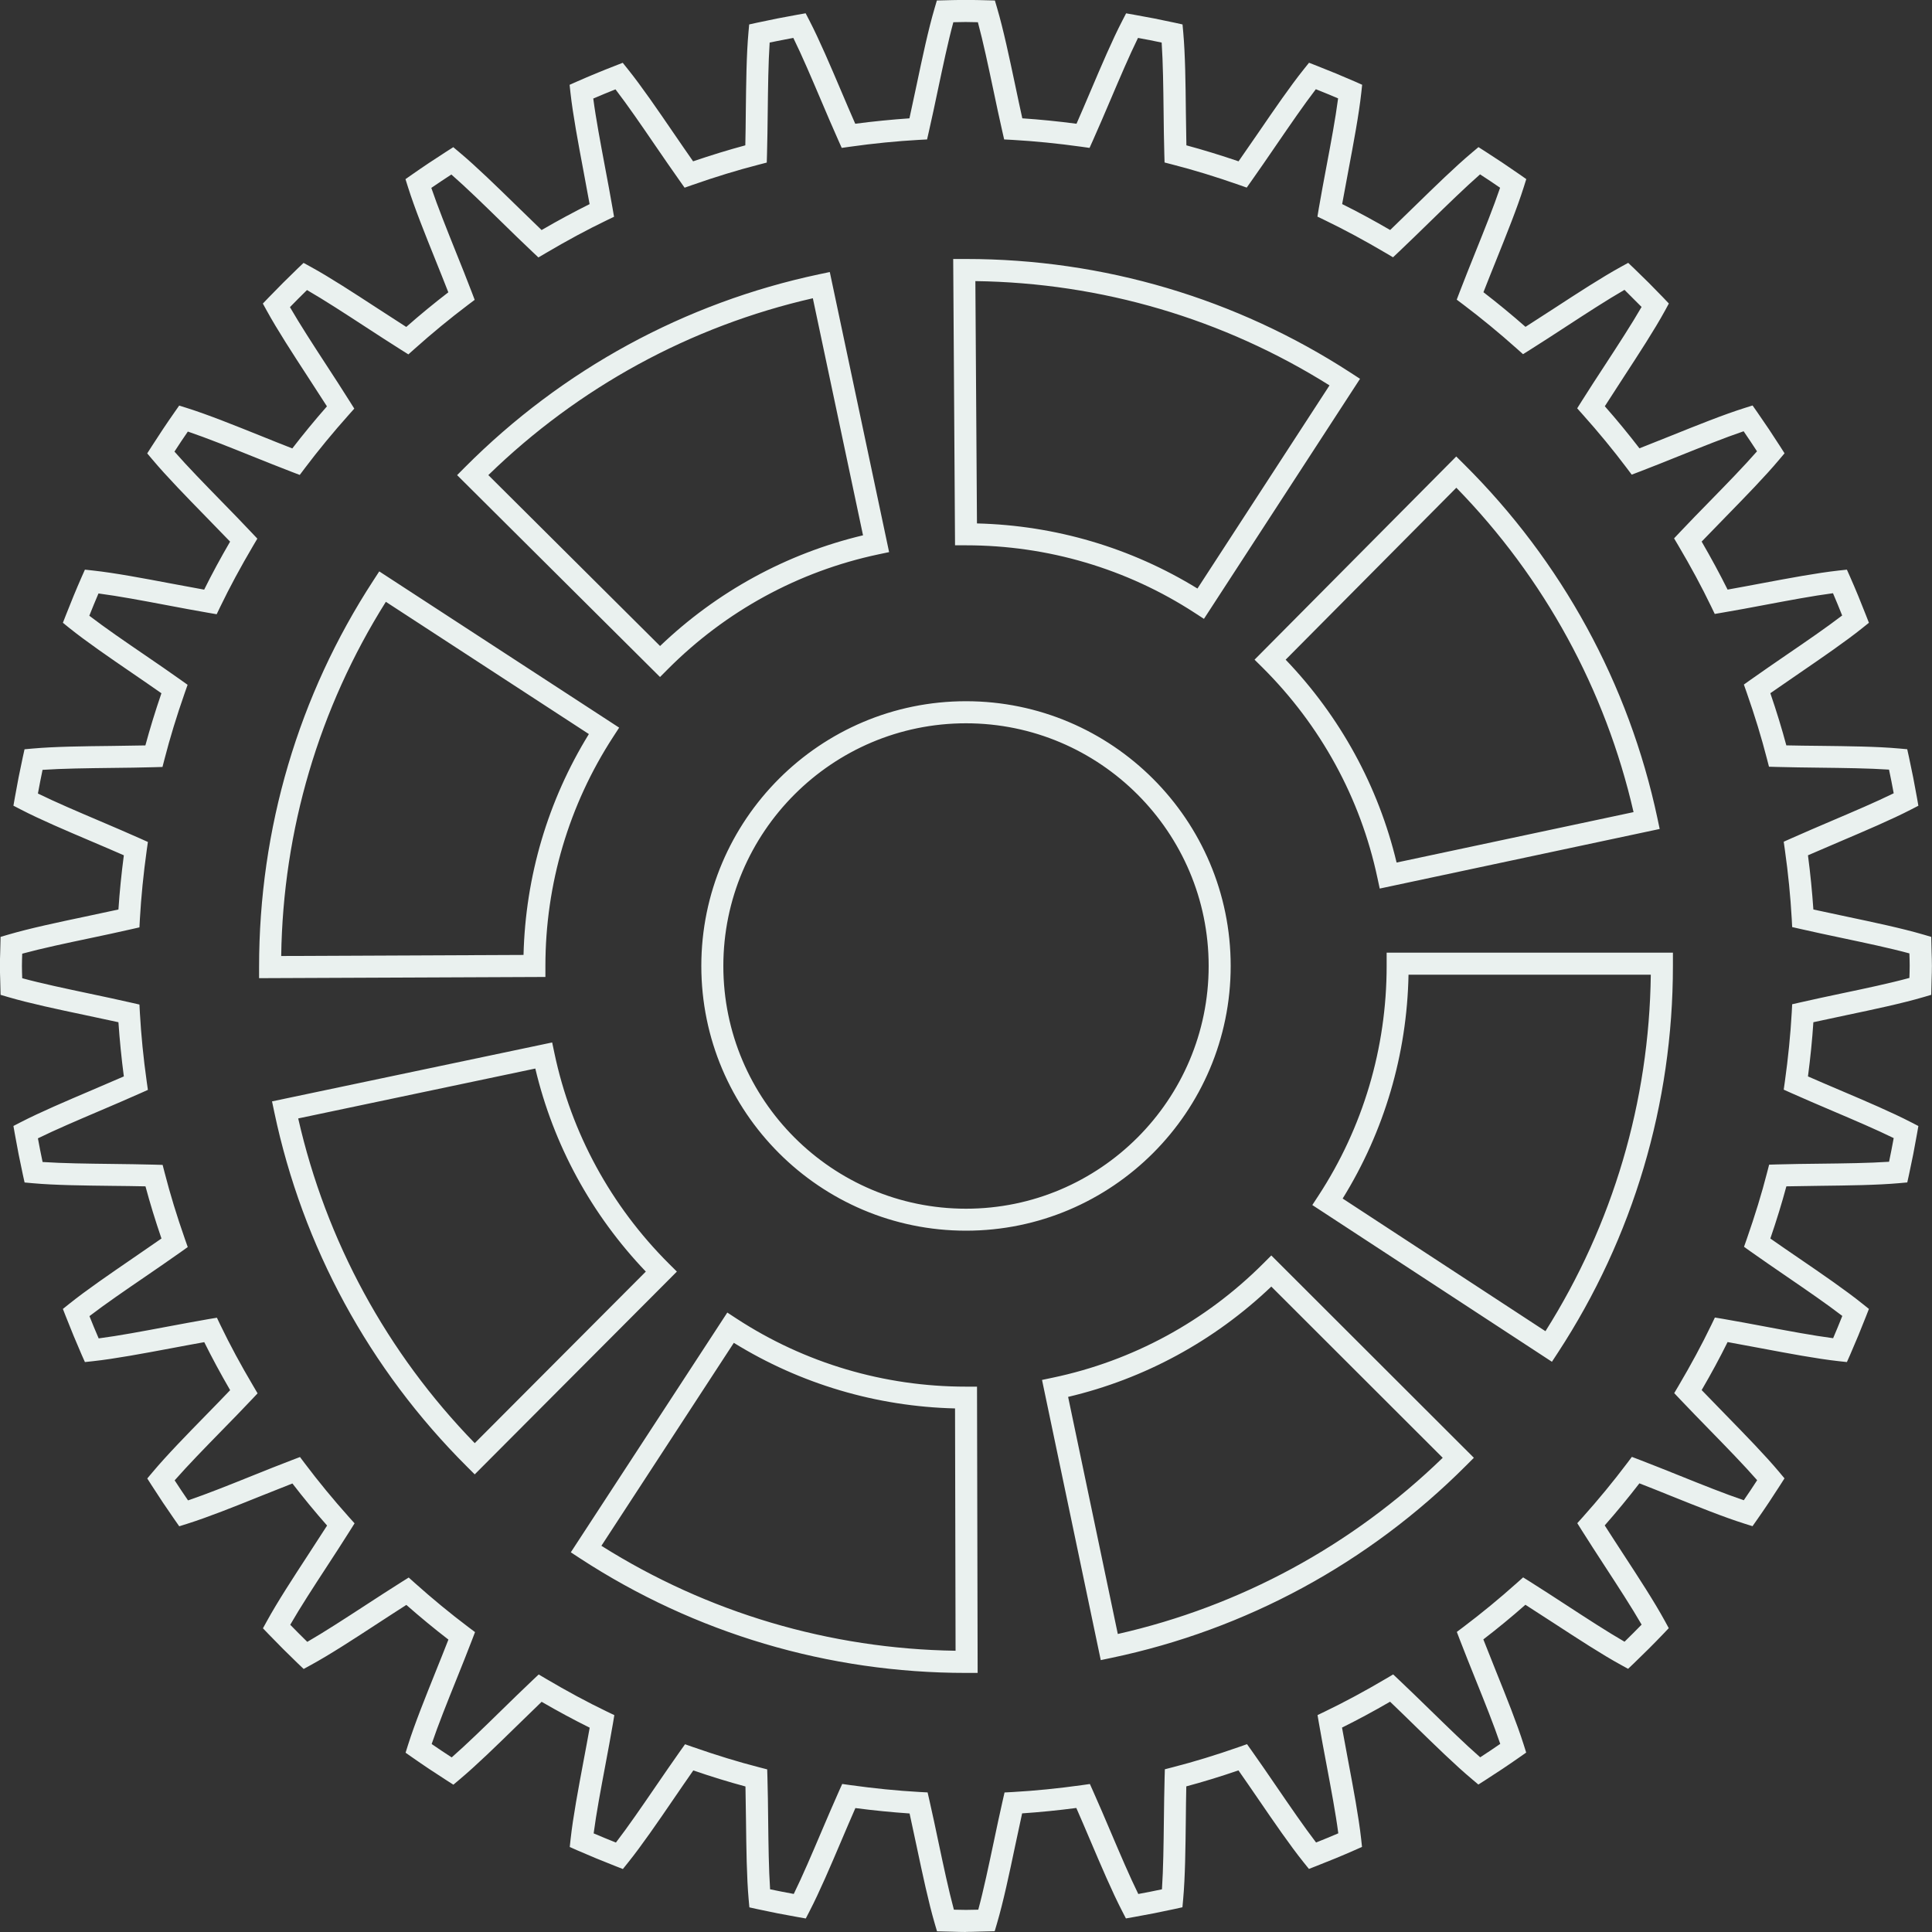
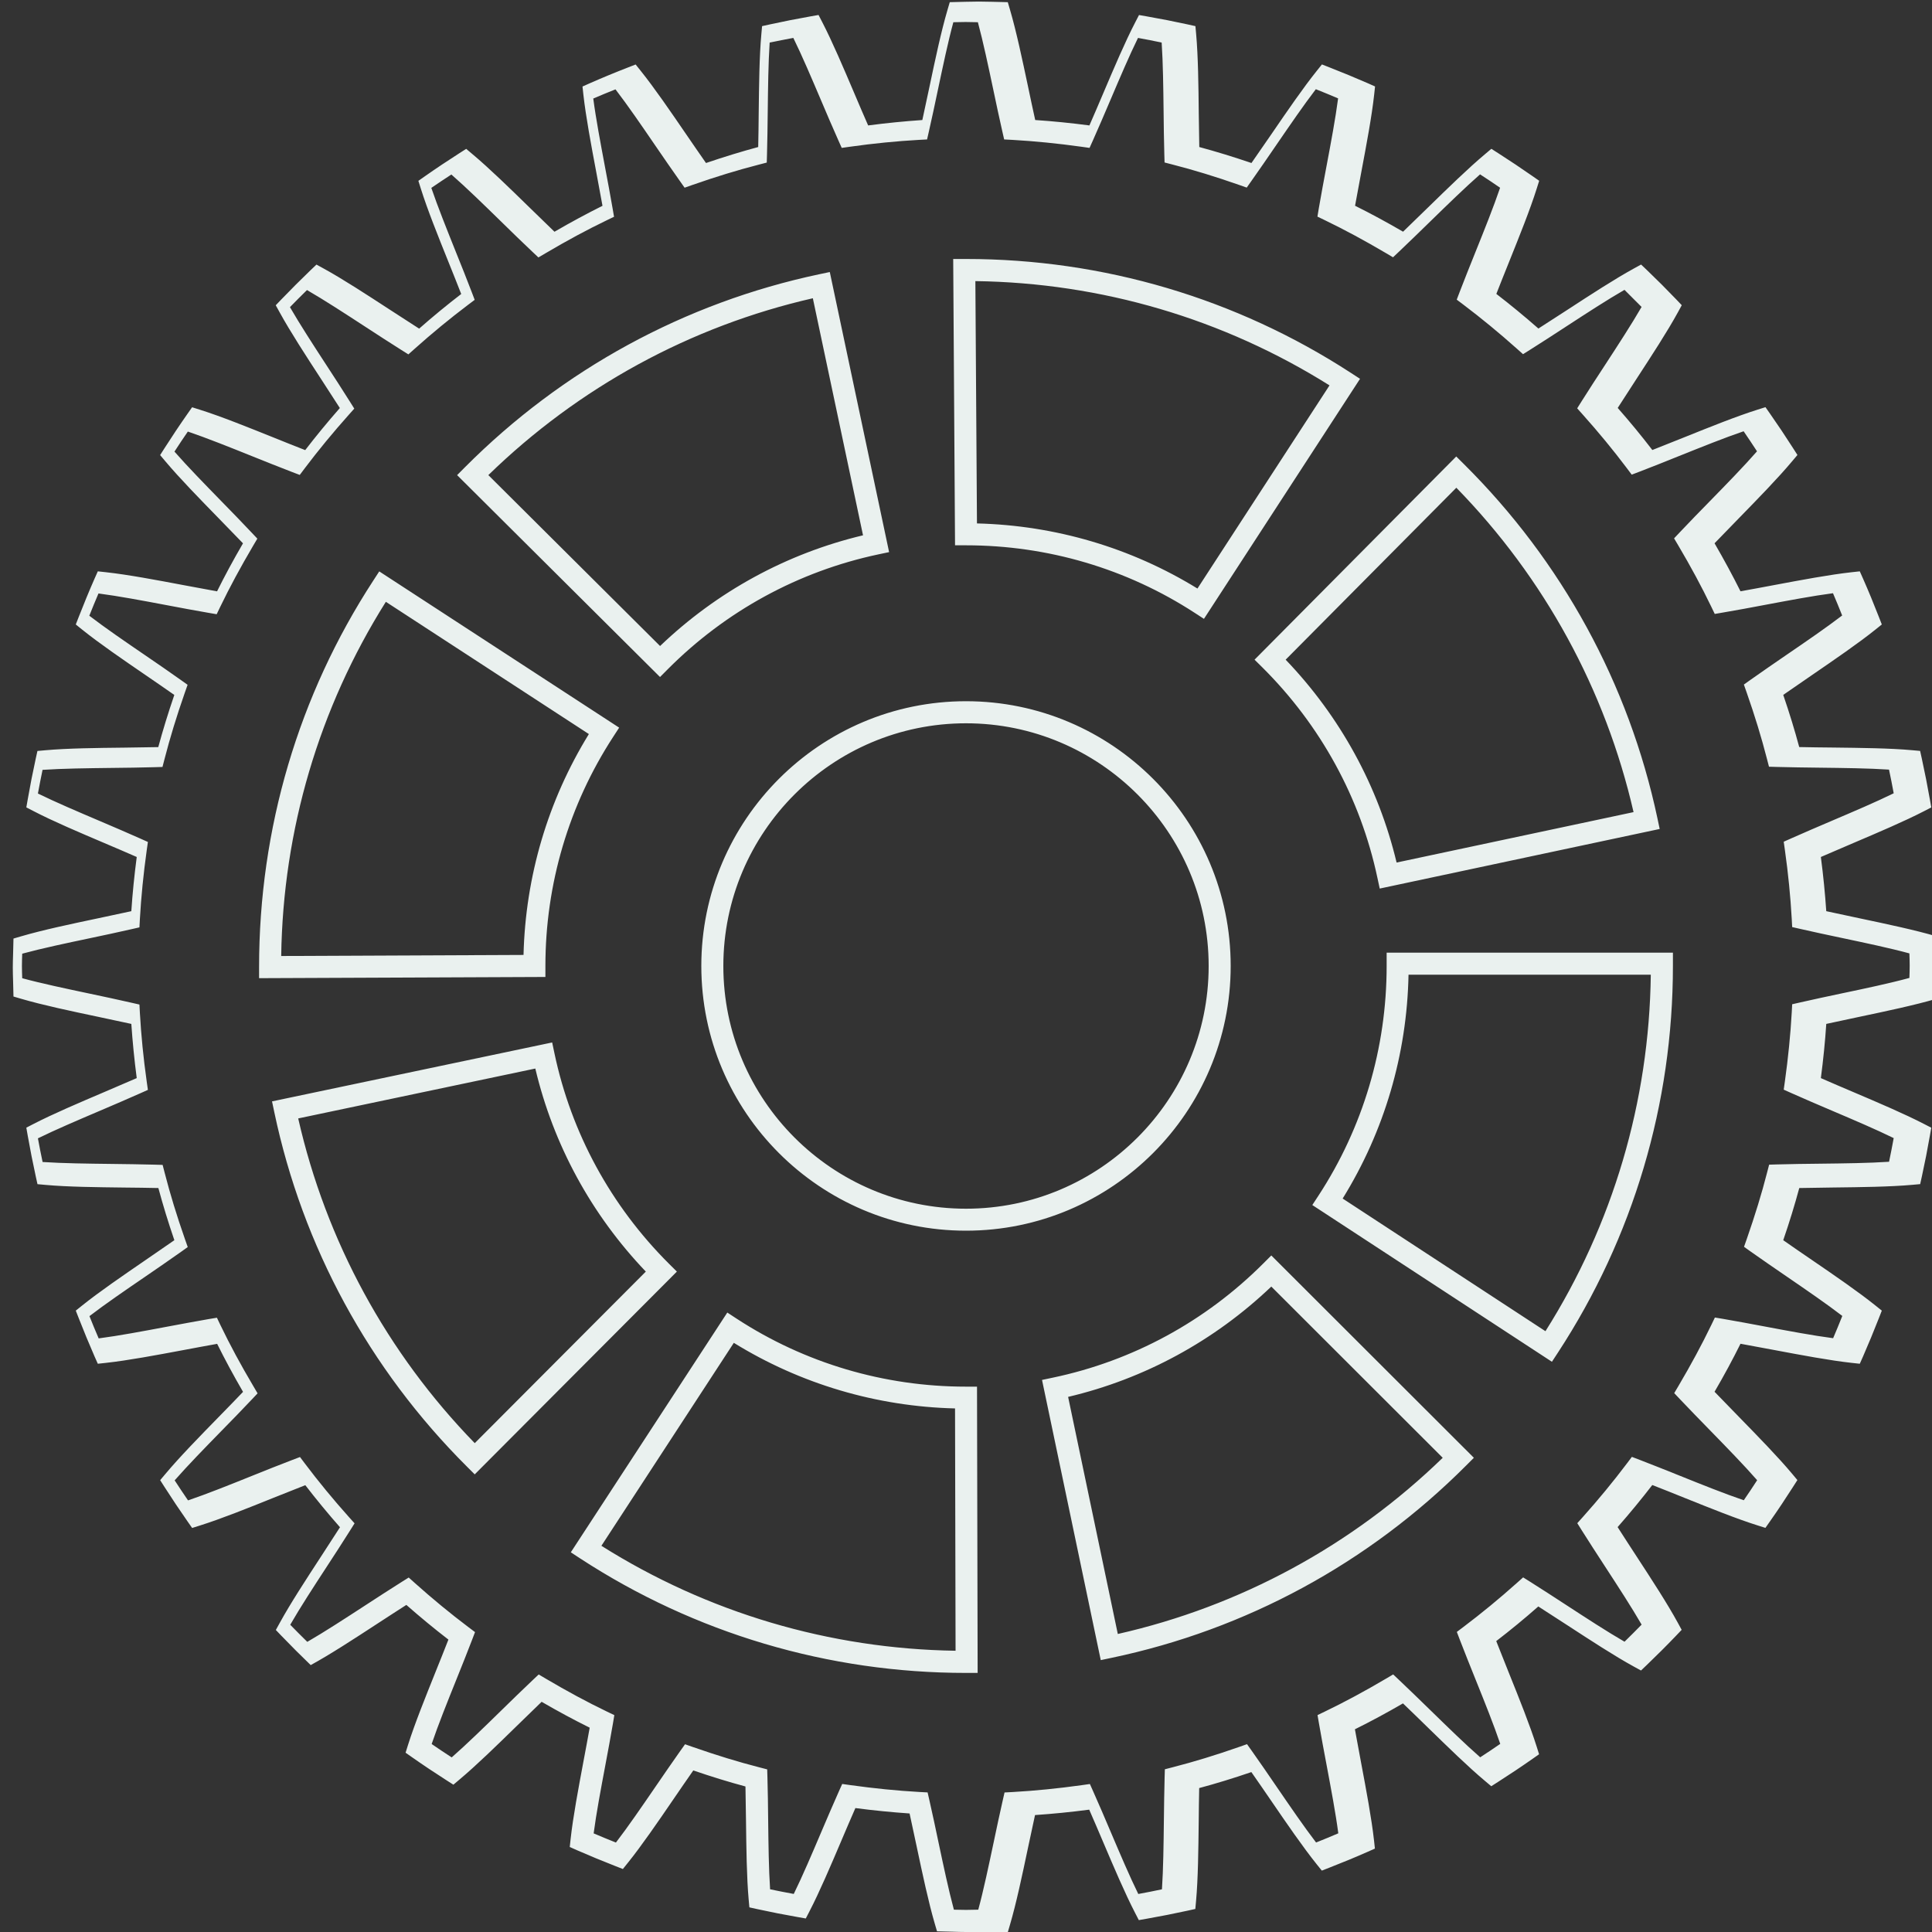
<svg xmlns="http://www.w3.org/2000/svg" id="_レイヤー_2" viewBox="0 0 400 400">
  <rect x="0" y="0" width="400" height="400" fill="#333333" stroke="none" />
  <defs>
    <style>.cls-1{fill:#eaf1ef;stroke-width:0px;}</style>
  </defs>
  <g id="_レイヤー_2-2">
-     <path class="cls-1" d="M200,400c-.93,0-1.85-.03-2.77-.06l-3.23-.08-.47-1.6c-1.3-4.44-2.54-10.29-3.74-15.95-.49-2.32-.98-4.63-1.47-6.85-3.65-.25-7.41-.62-11.22-1.12-.96,2.18-1.93,4.46-2.9,6.74-2.22,5.22-4.52,10.61-6.6,14.63l-.77,1.49-1.65-.29c-2.82-.49-5.62-1.04-8.4-1.65l-1.63-.36-.15-1.66c-.41-4.6-.48-10.57-.55-16.35-.03-2.37-.06-4.74-.11-7.02-3.45-.93-7.01-2.02-10.8-3.32-1.35,1.92-2.73,3.95-4.11,5.96-3.22,4.71-6.56,9.58-9.42,13.14l-1.05,1.31-1.56-.61c-2.66-1.04-5.3-2.13-7.91-3.27l-1.53-.68.18-1.66c.5-4.56,1.6-10.41,2.66-16.07.44-2.35.89-4.71,1.29-6.97-3.26-1.62-6.54-3.38-9.95-5.36-1.7,1.63-3.46,3.34-5.21,5.06-4.07,3.98-8.29,8.09-11.78,11.02l-1.28,1.08-1.41-.9c-2.41-1.54-4.78-3.12-7.12-4.76l-1.37-.96.5-1.59c1.38-4.39,3.61-9.91,5.75-15.25.89-2.22,1.79-4.44,2.62-6.58-2.94-2.26-5.85-4.67-8.71-7.18-1.95,1.24-3.96,2.56-5.98,3.87-4.81,3.14-9.79,6.39-13.82,8.59l-1.46.8-1.21-1.15c-2.06-1.98-4.08-4-6.06-6.06l-1.16-1.21.81-1.47c2.2-4.02,5.44-8.98,8.57-13.78,1.32-2.03,2.64-4.06,3.9-6.02-2.52-2.86-4.92-5.78-7.18-8.71-2.15.84-4.37,1.73-6.6,2.62-5.33,2.15-10.86,4.36-15.24,5.74l-1.59.5-.96-1.37c-1.63-2.33-3.22-4.71-4.76-7.12l-.9-1.41,1.08-1.28c2.93-3.5,7.07-7.74,11.07-11.83,1.7-1.74,3.4-3.48,5.01-5.17-1.99-3.43-3.76-6.71-5.36-9.94-2.26.4-4.6.84-6.94,1.28-5.67,1.06-11.53,2.16-16.11,2.66l-1.66.18-.68-1.53c-1.14-2.61-2.23-5.25-3.27-7.91l-.61-1.56,1.31-1.05c3.55-2.85,8.42-6.18,13.11-9.4,2.03-1.39,4.06-2.78,5.99-4.13-1.29-3.77-2.38-7.33-3.31-10.8-2.26-.05-4.61-.08-6.96-.1-5.8-.07-11.8-.13-16.41-.55l-1.66-.15-.36-1.63c-.61-2.78-1.16-5.59-1.66-8.42l-.29-1.65,1.49-.77c4.03-2.08,9.41-4.37,14.62-6.59,2.28-.97,4.57-1.95,6.75-2.9-.5-3.81-.87-7.56-1.12-11.22-2.22-.49-4.54-.98-6.87-1.47-5.65-1.19-11.5-2.43-15.93-3.73l-1.6-.47-.08-3.23c-.03-.92-.06-1.84-.06-2.77s.03-1.85.06-2.77l.08-3.23,1.6-.47c4.43-1.3,10.27-2.54,15.93-3.73,2.32-.49,4.64-.98,6.87-1.47.24-3.65.62-7.41,1.12-11.22-2.18-.96-4.46-1.93-6.74-2.9-5.22-2.22-10.61-4.51-14.63-6.6l-1.49-.77.29-1.65c.49-2.82,1.04-5.62,1.65-8.4l.36-1.63,1.66-.15c4.59-.41,10.55-.48,16.31-.54,2.38-.03,4.76-.06,7.05-.11.93-3.44,2.02-7,3.32-10.8-1.92-1.35-3.94-2.73-5.95-4.11-4.72-3.23-9.59-6.57-13.15-9.43l-1.3-1.05.61-1.56c1.04-2.66,2.12-5.3,3.27-7.91l.68-1.53,1.66.18c4.58.5,10.45,1.61,16.12,2.68,2.33.44,4.67.88,6.91,1.28,1.6-3.23,3.37-6.51,5.37-9.94-1.61-1.68-3.3-3.42-5-5.15-4-4.1-8.14-8.34-11.08-11.84l-1.08-1.28.9-1.41c1.54-2.41,3.12-4.78,4.76-7.12l.96-1.37,1.59.5c4.39,1.38,9.91,3.61,15.25,5.75,2.22.9,4.44,1.79,6.58,2.62,2.24-2.91,4.64-5.83,7.17-8.71-1.26-1.97-2.59-4.02-3.92-6.06-3.12-4.79-6.34-9.74-8.54-13.75l-.81-1.47,1.16-1.21c1.98-2.06,4-4.08,6.06-6.06l1.21-1.15,1.46.8c4.02,2.2,8.99,5.45,13.8,8.58,2.02,1.31,4.04,2.63,6,3.88,2.86-2.52,5.78-4.92,8.71-7.17-.84-2.17-1.75-4.41-2.65-6.66-2.14-5.32-4.35-10.81-5.72-15.18l-.5-1.59,1.37-.96c2.34-1.64,4.71-3.22,7.12-4.76l1.41-.9,1.28,1.08c3.5,2.93,7.73,7.06,11.82,11.05,1.75,1.71,3.49,3.41,5.18,5.03,3.42-1.99,6.7-3.75,9.94-5.37-.4-2.25-.84-4.58-1.28-6.92-1.07-5.68-2.17-11.54-2.68-16.12l-.18-1.66,1.53-.68c2.61-1.15,5.25-2.24,7.91-3.27l1.56-.61,1.04,1.3c2.86,3.56,6.2,8.44,9.43,13.16,1.38,2.01,2.76,4.03,4.1,5.94,3.76-1.28,7.32-2.37,10.81-3.31.05-2.26.08-4.61.1-6.96.07-5.8.13-11.8.55-16.41l.15-1.66,1.63-.36c2.78-.61,5.58-1.16,8.41-1.66l1.65-.29.77,1.49c2.09,4.04,4.4,9.47,6.63,14.71.96,2.26,1.92,4.52,2.87,6.67,3.81-.5,7.57-.87,11.22-1.12.49-2.22.98-4.53,1.47-6.85,1.19-5.66,2.43-11.51,3.74-15.95l.47-1.6,3.23-.08c1.84-.06,3.7-.06,5.55,0l3.23.08.47,1.6c1.3,4.43,2.54,10.29,3.74,15.95.49,2.32.97,4.63,1.47,6.85,3.65.24,7.41.62,11.22,1.12.96-2.18,1.93-4.46,2.9-6.74,2.22-5.22,4.51-10.61,6.6-14.63l.77-1.49,1.65.29c2.82.49,5.62,1.04,8.4,1.65l1.63.36.15,1.66c.41,4.59.48,10.55.54,16.32.03,2.38.06,4.76.11,7.05,3.48.94,7.04,2.03,10.8,3.31,1.36-1.94,2.75-3.97,4.15-6,3.21-4.69,6.54-9.55,9.39-13.1l1.05-1.31,1.56.61c2.66,1.04,5.3,2.13,7.91,3.27l1.53.68-.18,1.66c-.5,4.56-1.6,10.39-2.66,16.03-.44,2.36-.89,4.73-1.3,7.01,3.23,1.6,6.51,3.38,9.94,5.37,1.69-1.62,3.44-3.32,5.18-5.03,4.09-3.99,8.32-8.12,11.82-11.05l1.28-1.08,1.41.9c2.41,1.54,4.78,3.13,7.12,4.76l1.37.96-.5,1.59c-1.38,4.39-3.61,9.91-5.75,15.25-.89,2.22-1.79,4.44-2.62,6.58,2.91,2.24,5.83,4.64,8.71,7.17,1.96-1.25,3.98-2.56,6.01-3.88,4.8-3.13,9.78-6.37,13.79-8.57l1.46-.8,1.21,1.15c2.07,1.98,4.09,4,6.06,6.06l1.15,1.21-.8,1.47c-2.2,4.02-5.45,8.99-8.58,13.8-1.31,2.02-2.63,4.04-3.88,6,2.52,2.86,4.92,5.78,7.17,8.71,2.14-.84,4.36-1.73,6.58-2.62,5.34-2.15,10.86-4.37,15.25-5.75l1.59-.5.96,1.37c1.63,2.33,3.22,4.71,4.76,7.12l.9,1.41-1.08,1.28c-2.93,3.5-7.06,7.73-11.05,11.82-1.71,1.75-3.41,3.49-5.03,5.18,1.99,3.44,3.76,6.71,5.37,9.94,2.27-.4,4.62-.85,6.98-1.29,5.65-1.06,11.5-2.16,16.06-2.66l1.66-.18.68,1.53c1.15,2.6,2.23,5.24,3.27,7.91l.61,1.56-1.31,1.05c-3.55,2.85-8.42,6.18-13.11,9.4-2.03,1.39-4.06,2.78-5.99,4.13,1.29,3.77,2.38,7.33,3.31,10.8,2.26.05,4.61.08,6.96.1,5.8.07,11.8.13,16.41.55l1.66.15.36,1.63c.61,2.78,1.16,5.59,1.66,8.42l.29,1.65-1.49.77c-4.03,2.08-9.41,4.37-14.62,6.59-2.28.97-4.57,1.95-6.75,2.9.5,3.81.87,7.57,1.12,11.22,2.22.49,4.54.98,6.87,1.47,5.65,1.19,11.5,2.43,15.93,3.73l1.6.47.08,3.23c.03.92.06,1.84.06,2.77s-.03,1.85-.06,2.77l-.08,3.23-1.6.47c-4.43,1.3-10.27,2.54-15.93,3.73-2.32.49-4.64.98-6.87,1.47-.24,3.65-.62,7.41-1.12,11.22,2.18.96,4.46,1.93,6.74,2.9,5.22,2.22,10.61,4.52,14.63,6.6l1.49.77-.29,1.65c-.49,2.82-1.04,5.62-1.65,8.4l-.36,1.63-1.66.15c-4.6.41-10.57.48-16.35.55-2.37.03-4.74.06-7.02.11-.93,3.45-2.02,7.01-3.32,10.8,1.92,1.35,3.94,2.73,5.96,4.11,4.71,3.22,9.58,6.56,13.14,9.42l1.31,1.05-.61,1.56c-1.04,2.66-2.13,5.3-3.27,7.91l-.68,1.53-1.66-.18c-4.55-.5-10.39-1.6-16.03-2.66-2.36-.45-4.73-.89-7.01-1.3-1.6,3.23-3.37,6.51-5.37,9.94,1.62,1.69,3.32,3.44,5.03,5.18,3.99,4.09,8.12,8.32,11.05,11.82l1.07,1.28-.9,1.41c-1.54,2.41-3.12,4.79-4.76,7.12l-.96,1.37-1.59-.5c-4.39-1.38-9.91-3.61-15.25-5.75-2.22-.9-4.44-1.79-6.58-2.62-2.28,2.95-4.68,5.87-7.18,8.71,1.24,1.95,2.56,3.96,3.87,5.98,3.14,4.81,6.39,9.79,8.59,13.82l.8,1.47-1.15,1.21c-1.98,2.07-4,4.08-6.06,6.06l-1.21,1.15-1.46-.8c-4.02-2.2-8.99-5.45-13.8-8.58-2.02-1.31-4.04-2.63-6-3.88-2.86,2.52-5.78,4.92-8.71,7.17.83,2.13,1.72,4.34,2.6,6.54,2.16,5.36,4.38,10.9,5.77,15.3l.5,1.59-1.37.96c-2.34,1.64-4.71,3.22-7.12,4.76l-1.41.9-1.28-1.08c-3.49-2.92-7.69-7.03-11.77-11-1.76-1.72-3.52-3.44-5.23-5.07-3.41,1.98-6.69,3.74-9.95,5.36.4,2.25.84,4.58,1.28,6.92,1.07,5.68,2.17,11.54,2.68,16.12l.18,1.66-1.53.68c-2.6,1.15-5.24,2.23-7.9,3.27l-1.56.61-1.05-1.3c-2.86-3.56-6.2-8.43-9.43-13.15-1.38-2.01-2.76-4.03-4.11-5.95-3.77,1.29-7.33,2.38-10.8,3.31-.05,2.26-.08,4.61-.1,6.96-.07,5.8-.13,11.8-.55,16.41l-.15,1.66-1.63.36c-2.78.61-5.59,1.16-8.42,1.66l-1.65.29-.77-1.49c-2.09-4.04-4.4-9.47-6.63-14.71-.96-2.26-1.92-4.51-2.87-6.67-3.81.5-7.57.87-11.22,1.12-.49,2.22-.98,4.53-1.47,6.85-1.19,5.66-2.43,11.51-3.74,15.95l-.47,1.6-3.23.08c-.92.03-1.84.06-2.77.06ZM197.46,395.38c1.69.06,3.39.06,5.08,0,1.1-4.05,2.16-9.11,3.2-14.01.62-2.93,1.23-5.86,1.86-8.59l.38-1.67,1.71-.09c4.59-.26,9.39-.74,14.26-1.42l1.7-.24.7,1.57c1.18,2.64,2.39,5.47,3.59,8.3,1.93,4.53,3.91,9.2,5.73,12.9,1.64-.3,3.27-.62,4.9-.97.28-4.19.34-9.36.4-14.39.04-2.97.07-5.95.15-8.74l.05-1.72,1.66-.43c4.36-1.12,8.85-2.49,13.73-4.2l1.62-.57.99,1.39c1.67,2.35,3.4,4.88,5.13,7.41,2.79,4.07,5.66,8.27,8.18,11.56,1.54-.61,3.08-1.25,4.6-1.9-.54-4.15-1.5-9.2-2.42-14.12-.56-2.95-1.11-5.9-1.59-8.67l-.29-1.69,1.54-.74c4.12-1.99,8.26-4.22,12.65-6.81l1.47-.87,1.25,1.18c2.11,1.99,4.32,4.15,6.53,6.3,3.52,3.43,7.14,6.97,10.24,9.68,1.4-.91,2.78-1.83,4.15-2.78-1.34-3.96-3.26-8.74-5.13-13.38-1.12-2.79-2.24-5.57-3.25-8.2l-.61-1.6,1.37-1.03c3.72-2.81,7.45-5.87,11.08-9.12l1.28-1.14,1.45.91c2.41,1.52,4.96,3.17,7.5,4.83,4.16,2.71,8.44,5.5,12.04,7.58,1.19-1.16,2.37-2.34,3.54-3.54-2.08-3.6-4.88-7.9-7.59-12.06-1.65-2.54-3.31-5.08-4.82-7.49l-.91-1.45,1.15-1.28c3.21-3.59,6.28-7.32,9.12-11.08l1.03-1.37,1.6.61c2.64,1.01,5.44,2.14,8.24,3.26,4.62,1.86,9.39,3.77,13.33,5.11.94-1.37,1.87-2.75,2.77-4.15-2.73-3.12-6.28-6.76-9.73-10.3-2.14-2.19-4.28-4.39-6.26-6.48l-1.18-1.25.87-1.47c2.61-4.43,4.84-8.56,6.81-12.64l.74-1.54,1.69.28c2.8.48,5.78,1.04,8.76,1.6,4.88.92,9.9,1.86,14.03,2.4.65-1.53,1.29-3.06,1.9-4.61-3.28-2.52-7.47-5.39-11.54-8.18-2.53-1.74-5.07-3.47-7.42-5.14l-1.39-.99.57-1.62c1.71-4.91,3.09-9.4,4.2-13.73l.43-1.66,1.71-.05c2.81-.08,5.81-.12,8.8-.15,5-.06,10.15-.12,14.32-.4.34-1.63.66-3.26.96-4.9-3.69-1.81-8.32-3.78-12.83-5.7-2.86-1.22-5.72-2.44-8.38-3.63l-1.56-.7.24-1.7c.68-4.87,1.16-9.68,1.42-14.27l.09-1.71,1.67-.38c2.74-.63,5.67-1.25,8.6-1.87,4.91-1.03,9.96-2.1,14-3.2.03-.85.06-1.69.06-2.54s-.03-1.7-.06-2.54c-4.04-1.1-9.09-2.16-14-3.2-2.93-.62-5.86-1.24-8.6-1.87l-1.67-.38-.09-1.71c-.26-4.6-.73-9.4-1.42-14.26l-.24-1.7,1.57-.7c2.66-1.19,5.53-2.41,8.38-3.63,4.5-1.92,9.14-3.89,12.82-5.7-.3-1.64-.62-3.27-.97-4.9-4.19-.28-9.36-.34-14.39-.4-2.97-.04-5.95-.07-8.74-.15l-1.72-.05-.43-1.66c-1.12-4.36-2.49-8.85-4.2-13.73l-.57-1.62,1.39-.99c2.36-1.67,4.9-3.42,7.44-5.16,4.07-2.78,8.25-5.65,11.52-8.15-.61-1.55-1.25-3.08-1.9-4.61-4.13.54-9.16,1.49-14.05,2.41-2.97.56-5.94,1.12-8.74,1.59l-1.69.29-.74-1.54c-1.97-4.08-4.19-8.21-6.81-12.64l-.87-1.47,1.18-1.25c1.97-2.09,4.11-4.29,6.26-6.48,3.45-3.53,7-7.17,9.73-10.29-.91-1.4-1.83-2.78-2.77-4.15-3.95,1.34-8.71,3.26-13.33,5.11-2.8,1.13-5.6,2.25-8.24,3.26l-1.6.61-1.03-1.37c-2.8-3.72-5.87-7.45-9.12-11.08l-1.14-1.28.91-1.45c1.52-2.41,3.17-4.96,4.84-7.5,2.71-4.16,5.5-8.44,7.58-12.04-1.17-1.19-2.35-2.37-3.54-3.54-3.6,2.07-7.88,4.86-12.04,7.57-2.55,1.66-5.09,3.32-7.51,4.84l-1.45.91-1.28-1.14c-3.66-3.27-7.4-6.34-11.08-9.12l-1.37-1.03.61-1.6c1.01-2.65,2.14-5.44,3.26-8.24,1.86-4.62,3.77-9.39,5.11-13.33-1.37-.94-2.75-1.87-4.15-2.77-3.11,2.73-6.75,6.28-10.29,9.73-2.2,2.14-4.39,4.28-6.48,6.26l-1.25,1.18-1.47-.87c-4.43-2.61-8.56-4.84-12.64-6.81l-1.54-.74.28-1.69c.48-2.81,1.04-5.78,1.6-8.76.92-4.88,1.86-9.9,2.4-14.03-1.53-.65-3.06-1.29-4.61-1.9-2.51,3.27-5.37,7.45-8.15,11.5-1.75,2.55-3.49,5.1-5.17,7.47l-.99,1.4-1.62-.57c-4.86-1.7-9.35-3.08-13.73-4.2l-1.66-.43-.05-1.71c-.08-2.82-.12-5.83-.15-8.83-.06-4.99-.12-10.13-.4-14.29-1.63-.34-3.26-.66-4.9-.96-1.81,3.69-3.78,8.32-5.7,12.83-1.22,2.86-2.44,5.72-3.63,8.38l-.7,1.56-1.7-.24c-4.88-.68-9.68-1.16-14.27-1.42l-1.71-.09-.38-1.67c-.63-2.73-1.24-5.66-1.86-8.59-1.04-4.91-2.11-9.97-3.2-14.01-1.69-.06-3.39-.06-5.08,0-1.1,4.05-2.16,9.11-3.2,14.01-.62,2.93-1.23,5.86-1.86,8.59l-.38,1.67-1.71.09c-4.59.26-9.39.73-14.26,1.42l-1.7.24-.7-1.57c-1.18-2.64-2.39-5.47-3.59-8.3-1.93-4.53-3.91-9.2-5.73-12.9-1.64.3-3.28.62-4.9.96-.28,4.19-.34,9.36-.4,14.39-.04,2.97-.07,5.95-.15,8.74l-.05,1.72-1.66.43c-4.39,1.13-8.88,2.5-13.73,4.2l-1.62.57-.99-1.4c-1.67-2.35-3.4-4.88-5.13-7.4-2.79-4.08-5.67-8.28-8.19-11.56-1.55.61-3.08,1.25-4.6,1.9.54,4.15,1.5,9.2,2.42,14.12.56,2.95,1.11,5.9,1.59,8.67l.29,1.69-1.54.74c-4.11,1.98-8.24,4.21-12.64,6.81l-1.48.87-1.25-1.18c-2.09-1.97-4.29-4.11-6.48-6.26-3.53-3.45-7.17-7-10.29-9.73-1.4.91-2.78,1.83-4.15,2.77,1.34,3.93,3.24,8.66,5.08,13.26,1.14,2.82,2.27,5.65,3.29,8.32l.61,1.6-1.37,1.03c-3.72,2.81-7.45,5.87-11.08,9.12l-1.28,1.14-1.45-.91c-2.41-1.52-4.96-3.17-7.5-4.83-4.16-2.71-8.44-5.5-12.04-7.58-1.19,1.17-2.37,2.34-3.53,3.54,2.07,3.58,4.84,7.85,7.54,11.99,1.67,2.56,3.34,5.13,4.87,7.57l.91,1.45-1.14,1.28c-3.26,3.65-6.33,7.38-9.12,11.08l-1.03,1.37-1.6-.61c-2.64-1.01-5.44-2.14-8.24-3.26-4.62-1.86-9.39-3.77-13.33-5.11-.94,1.37-1.87,2.75-2.77,4.15,2.73,3.12,6.3,6.77,9.76,10.32,2.13,2.18,4.26,4.36,6.22,6.45l1.18,1.25-.87,1.47c-2.61,4.43-4.84,8.56-6.81,12.64l-.74,1.54-1.69-.29c-2.78-.48-5.73-1.03-8.67-1.59-4.91-.93-9.97-1.88-14.11-2.42-.65,1.53-1.29,3.06-1.9,4.61,3.28,2.52,7.48,5.39,11.56,8.18,2.53,1.73,5.06,3.46,7.4,5.13l1.39.99-.57,1.62c-1.72,4.92-3.09,9.41-4.2,13.73l-.43,1.66-1.71.05c-2.82.08-5.83.12-8.83.15-4.99.06-10.13.12-14.29.4-.34,1.62-.66,3.26-.96,4.9,3.69,1.81,8.32,3.78,12.83,5.7,2.86,1.22,5.72,2.44,8.38,3.63l1.56.7-.24,1.7c-.68,4.87-1.16,9.68-1.42,14.27l-.09,1.71-1.67.38c-2.74.63-5.67,1.25-8.6,1.87-4.91,1.03-9.96,2.1-14,3.2-.03.85-.06,1.69-.06,2.54s.03,1.7.06,2.54c4.04,1.1,9.09,2.16,14,3.2,2.93.62,5.86,1.24,8.6,1.87l1.67.38.09,1.71c.26,4.6.73,9.4,1.42,14.26l.24,1.7-1.57.7c-2.66,1.19-5.53,2.41-8.38,3.63-4.5,1.92-9.14,3.89-12.82,5.7.3,1.64.62,3.27.97,4.9,4.19.28,9.36.34,14.39.4,2.97.04,5.95.07,8.74.15l1.72.05.43,1.66c1.12,4.36,2.49,8.85,4.2,13.73l.57,1.62-1.39.99c-2.36,1.67-4.9,3.42-7.44,5.16-4.07,2.78-8.25,5.64-11.52,8.15.61,1.55,1.25,3.08,1.91,4.61,4.14-.54,9.19-1.49,14.09-2.41,2.96-.55,5.91-1.11,8.7-1.59l1.69-.28.74,1.55c1.96,4.07,4.19,8.21,6.81,12.63l.87,1.48-1.18,1.25c-1.96,2.09-4.1,4.27-6.24,6.46-3.46,3.54-7.02,7.19-9.75,10.3.91,1.4,1.83,2.78,2.77,4.15,3.94-1.34,8.7-3.25,13.32-5.11,2.8-1.13,5.61-2.25,8.26-3.26l1.6-.61,1.03,1.37c2.81,3.73,5.88,7.46,9.12,11.08l1.15,1.28-.91,1.45c-1.52,2.42-3.18,4.97-4.85,7.53-2.71,4.15-5.49,8.42-7.56,12.02,1.16,1.19,2.34,2.37,3.53,3.54,3.6-2.08,7.89-4.88,12.06-7.59,2.54-1.65,5.08-3.31,7.49-4.82l1.45-.91,1.28,1.15c3.61,3.23,7.34,6.3,11.08,9.12l1.37,1.03-.61,1.6c-1.01,2.65-2.14,5.44-3.26,8.24-1.86,4.62-3.77,9.38-5.11,13.33,1.37.94,2.75,1.87,4.15,2.77,3.1-2.72,6.73-6.26,10.25-9.7,2.2-2.15,4.41-4.31,6.51-6.29l1.25-1.18,1.47.87c4.39,2.59,8.52,4.82,12.65,6.81l1.54.74-.28,1.69c-.48,2.8-1.03,5.76-1.59,8.73-.92,4.89-1.87,9.93-2.41,14.06,1.53.65,3.06,1.29,4.61,1.9,2.52-3.28,5.39-7.47,8.18-11.54,1.74-2.53,3.47-5.07,5.14-7.42l.99-1.39,1.62.57c4.91,1.71,9.4,3.09,13.73,4.2l1.66.43.05,1.71c.08,2.81.12,5.81.15,8.8.06,5,.12,10.15.4,14.32,1.63.34,3.26.66,4.9.96,1.81-3.69,3.78-8.32,5.7-12.83,1.22-2.86,2.44-5.72,3.63-8.38l.7-1.56,1.7.24c4.88.68,9.68,1.16,14.27,1.42l1.71.09.38,1.67c.63,2.73,1.24,5.66,1.86,8.59,1.04,4.91,2.11,9.97,3.2,14.01ZM202.4,346.36h-2.4c-28.49,0-56.13-8.2-79.91-23.72l-1.91-1.25,32.4-49.64,1.91,1.25c14.12,9.22,30.55,14.09,47.51,14.09h2.28l.13,59.28ZM124.51,320.04c21.99,13.85,47.25,21.34,73.33,21.73l-.11-50.17c-16.27-.4-32.02-5.07-45.8-13.58l-27.41,42.01ZM227.9,343.71l-12.16-58.01,2.23-.47c16.53-3.47,31.62-11.66,43.63-23.69l1.61-1.61,41.94,41.89-1.61,1.61c-20.18,20.21-45.57,33.97-73.41,39.81l-2.23.47ZM221.14,289.2l10.29,49.1c25.36-5.74,48.53-18.31,67.27-36.48l-35.49-35.45c-11.81,11.26-26.27,19.11-42.06,22.84ZM98.28,305.25l-1.61-1.61c-20.23-20.17-34.02-45.54-39.88-73.38l-.47-2.23,58-12.2.47,2.23c3.48,16.52,11.69,31.6,23.73,43.6l1.62,1.61-41.85,41.98ZM61.74,231.56c5.76,25.35,18.35,48.51,36.55,67.23l35.42-35.52c-11.27-11.8-19.14-26.25-22.88-42.04l-49.09,10.33ZM321.31,281.94l-49.61-32.45,1.25-1.91c9.25-14.14,14.14-30.6,14.14-47.59v-2.75h59.27v2.75c0,28.55-8.23,56.23-23.8,80.04l-1.25,1.91ZM277.99,248.15l41.98,27.46c13.97-22.12,21.48-47.56,21.81-73.81h-50.16c-.32,16.48-5.01,32.42-13.64,46.35ZM200,254.8c-30.22,0-54.8-24.58-54.8-54.81s24.58-54.81,54.8-54.81,54.8,24.58,54.8,54.81-24.58,54.81-54.8,54.81ZM200,149.75c-27.7,0-50.24,22.54-50.24,50.25s22.54,50.25,50.24,50.25,50.24-22.54,50.24-50.25-22.54-50.25-50.24-50.25ZM53.64,202.52v-2.29c0-28.69,8.17-56.28,23.64-80.02l1.24-1.91,49.67,32.35-1.24,1.91c-9.18,14.11-14.03,30.51-14.03,47.44v2.27l-59.27.25ZM79.88,124.61c-13.83,21.99-21.29,47.25-21.66,73.32l50.17-.22c.4-16.25,5.05-31.97,13.53-45.73l-42.03-27.38ZM285.66,183.98l-.48-2.23c-3.51-16.51-11.75-31.57-23.82-43.57l-1.62-1.6,41.76-42.07,1.62,1.61c20.27,20.13,34.11,45.47,40.03,73.28l.47,2.23-57.97,12.34ZM266.18,136.58c11.3,11.79,19.2,26.23,22.97,42l49.06-10.44c-5.82-25.34-18.45-48.47-36.69-67.16l-35.34,35.6ZM136.66,140.18l-42.02-41.81,1.61-1.62c20.15-20.24,45.5-34.06,73.32-39.96l2.23-.47,12.28,57.99-2.23.47c-16.51,3.5-31.59,11.72-43.59,23.77l-1.61,1.62ZM101.1,98.36l35.56,35.39c11.8-11.29,26.24-19.16,42.02-22.92l-10.39-49.08c-25.34,5.79-48.48,18.41-67.19,36.62ZM249.27,128.13l-1.91-1.24c-14.07-9.15-30.45-13.99-47.36-13.99h-2.27l-.38-59.28h2.65c28.4,0,55.95,8.15,79.67,23.57l1.91,1.24-32.31,49.69ZM202.27,108.37c16.22.4,31.91,5.03,45.65,13.48l27.34-42.06c-21.99-13.8-47.25-21.24-73.32-21.59l.33,50.17Z" />
+     <path class="cls-1" d="M200,400c-.93,0-1.85-.03-2.77-.06l-3.23-.08-.47-1.6c-1.3-4.44-2.54-10.29-3.74-15.95-.49-2.32-.98-4.63-1.47-6.85-3.65-.25-7.41-.62-11.22-1.12-.96,2.18-1.93,4.46-2.9,6.74-2.22,5.22-4.52,10.61-6.6,14.63l-.77,1.49-1.65-.29c-2.82-.49-5.62-1.04-8.4-1.65l-1.63-.36-.15-1.66c-.41-4.6-.48-10.57-.55-16.35-.03-2.37-.06-4.74-.11-7.02-3.45-.93-7.01-2.02-10.8-3.32-1.35,1.92-2.73,3.95-4.11,5.96-3.22,4.71-6.56,9.58-9.42,13.14l-1.05,1.31-1.56-.61c-2.66-1.04-5.3-2.13-7.91-3.27l-1.53-.68.18-1.66c.5-4.56,1.6-10.41,2.66-16.07.44-2.35.89-4.71,1.29-6.97-3.26-1.62-6.54-3.38-9.95-5.36-1.7,1.63-3.46,3.34-5.21,5.06-4.07,3.98-8.29,8.09-11.78,11.02l-1.28,1.08-1.41-.9c-2.41-1.54-4.78-3.12-7.12-4.76l-1.37-.96.5-1.59c1.38-4.39,3.61-9.91,5.75-15.25.89-2.22,1.79-4.44,2.62-6.58-2.94-2.26-5.85-4.67-8.71-7.18-1.95,1.24-3.96,2.56-5.98,3.87-4.81,3.14-9.79,6.39-13.82,8.59c-2.06-1.98-4.08-4-6.06-6.06l-1.16-1.21.81-1.47c2.2-4.02,5.44-8.98,8.57-13.78,1.32-2.03,2.64-4.06,3.9-6.02-2.52-2.86-4.92-5.78-7.18-8.71-2.15.84-4.37,1.73-6.6,2.62-5.33,2.15-10.86,4.36-15.24,5.74l-1.59.5-.96-1.37c-1.63-2.33-3.22-4.71-4.76-7.12l-.9-1.41,1.08-1.28c2.93-3.5,7.07-7.74,11.07-11.83,1.7-1.74,3.4-3.48,5.01-5.17-1.99-3.43-3.76-6.71-5.36-9.94-2.26.4-4.6.84-6.94,1.28-5.67,1.06-11.53,2.16-16.11,2.66l-1.66.18-.68-1.53c-1.14-2.61-2.23-5.25-3.27-7.91l-.61-1.56,1.31-1.05c3.55-2.85,8.42-6.18,13.11-9.4,2.03-1.39,4.06-2.78,5.99-4.13-1.29-3.77-2.38-7.33-3.31-10.8-2.26-.05-4.61-.08-6.96-.1-5.8-.07-11.8-.13-16.41-.55l-1.66-.15-.36-1.63c-.61-2.78-1.16-5.59-1.66-8.42l-.29-1.65,1.49-.77c4.03-2.08,9.41-4.37,14.62-6.59,2.28-.97,4.57-1.95,6.75-2.9-.5-3.81-.87-7.56-1.12-11.22-2.22-.49-4.54-.98-6.87-1.47-5.65-1.19-11.5-2.43-15.93-3.73l-1.6-.47-.08-3.23c-.03-.92-.06-1.84-.06-2.77s.03-1.85.06-2.77l.08-3.23,1.6-.47c4.43-1.3,10.27-2.54,15.93-3.73,2.32-.49,4.64-.98,6.87-1.47.24-3.65.62-7.41,1.12-11.22-2.18-.96-4.46-1.93-6.74-2.9-5.22-2.22-10.61-4.51-14.63-6.6l-1.49-.77.29-1.65c.49-2.82,1.04-5.62,1.65-8.4l.36-1.63,1.66-.15c4.59-.41,10.55-.48,16.31-.54,2.38-.03,4.76-.06,7.05-.11.93-3.44,2.02-7,3.32-10.8-1.92-1.35-3.94-2.73-5.95-4.11-4.72-3.23-9.59-6.57-13.15-9.43l-1.3-1.05.61-1.56c1.04-2.66,2.12-5.3,3.27-7.91l.68-1.53,1.66.18c4.58.5,10.45,1.61,16.12,2.68,2.33.44,4.67.88,6.91,1.28,1.6-3.23,3.37-6.51,5.37-9.94-1.61-1.68-3.3-3.42-5-5.15-4-4.1-8.14-8.34-11.08-11.84l-1.08-1.28.9-1.41c1.54-2.41,3.12-4.78,4.76-7.12l.96-1.37,1.59.5c4.39,1.38,9.91,3.61,15.25,5.75,2.22.9,4.44,1.79,6.58,2.62,2.24-2.91,4.64-5.83,7.17-8.71-1.26-1.97-2.59-4.02-3.92-6.06-3.12-4.79-6.34-9.74-8.54-13.75l-.81-1.47,1.16-1.21c1.98-2.06,4-4.08,6.06-6.06l1.21-1.15,1.46.8c4.02,2.2,8.99,5.45,13.8,8.58,2.02,1.31,4.04,2.63,6,3.88,2.86-2.52,5.78-4.92,8.71-7.17-.84-2.17-1.75-4.41-2.65-6.66-2.14-5.32-4.35-10.81-5.72-15.18l-.5-1.59,1.37-.96c2.34-1.64,4.71-3.22,7.12-4.76l1.41-.9,1.28,1.08c3.5,2.93,7.73,7.06,11.82,11.05,1.75,1.71,3.49,3.41,5.18,5.03,3.42-1.99,6.7-3.75,9.94-5.37-.4-2.25-.84-4.58-1.28-6.92-1.07-5.68-2.17-11.54-2.68-16.12l-.18-1.66,1.53-.68c2.61-1.15,5.25-2.24,7.91-3.27l1.56-.61,1.04,1.3c2.86,3.56,6.2,8.44,9.43,13.16,1.38,2.01,2.76,4.03,4.1,5.94,3.76-1.28,7.32-2.37,10.81-3.31.05-2.26.08-4.61.1-6.96.07-5.8.13-11.8.55-16.41l.15-1.66,1.63-.36c2.78-.61,5.58-1.16,8.41-1.66l1.65-.29.77,1.49c2.09,4.04,4.4,9.47,6.63,14.71.96,2.26,1.92,4.52,2.87,6.67,3.81-.5,7.57-.87,11.22-1.12.49-2.22.98-4.53,1.47-6.85,1.19-5.66,2.43-11.51,3.74-15.95l.47-1.6,3.23-.08c1.84-.06,3.7-.06,5.55,0l3.23.08.47,1.6c1.3,4.43,2.54,10.29,3.74,15.95.49,2.32.97,4.63,1.47,6.85,3.65.24,7.41.62,11.22,1.12.96-2.18,1.93-4.46,2.9-6.74,2.22-5.22,4.51-10.61,6.6-14.63l.77-1.49,1.65.29c2.82.49,5.62,1.04,8.4,1.65l1.63.36.15,1.66c.41,4.59.48,10.55.54,16.32.03,2.38.06,4.76.11,7.05,3.48.94,7.04,2.03,10.8,3.31,1.36-1.94,2.75-3.97,4.15-6,3.21-4.69,6.54-9.55,9.39-13.1l1.05-1.31,1.56.61c2.66,1.04,5.3,2.13,7.91,3.27l1.53.68-.18,1.66c-.5,4.56-1.6,10.39-2.66,16.03-.44,2.36-.89,4.73-1.3,7.01,3.23,1.6,6.51,3.38,9.94,5.37,1.69-1.62,3.44-3.32,5.18-5.03,4.09-3.99,8.32-8.12,11.82-11.05l1.28-1.08,1.41.9c2.41,1.54,4.78,3.13,7.12,4.76l1.37.96-.5,1.59c-1.38,4.39-3.61,9.91-5.75,15.25-.89,2.22-1.79,4.44-2.62,6.58,2.91,2.24,5.83,4.64,8.71,7.17,1.96-1.25,3.98-2.56,6.01-3.88,4.8-3.13,9.78-6.37,13.79-8.57l1.46-.8,1.21,1.15c2.07,1.98,4.09,4,6.06,6.06l1.15,1.21-.8,1.47c-2.2,4.02-5.45,8.99-8.58,13.8-1.31,2.02-2.63,4.04-3.88,6,2.52,2.86,4.92,5.78,7.17,8.71,2.14-.84,4.36-1.73,6.58-2.62,5.34-2.15,10.86-4.37,15.25-5.75l1.59-.5.96,1.37c1.63,2.33,3.22,4.71,4.76,7.12l.9,1.41-1.08,1.28c-2.93,3.5-7.06,7.73-11.05,11.82-1.71,1.75-3.41,3.49-5.03,5.18,1.99,3.44,3.76,6.71,5.37,9.94,2.27-.4,4.62-.85,6.98-1.29,5.65-1.06,11.5-2.16,16.06-2.66l1.66-.18.68,1.53c1.15,2.6,2.23,5.24,3.27,7.91l.61,1.56-1.31,1.05c-3.55,2.85-8.42,6.18-13.11,9.4-2.03,1.39-4.06,2.78-5.99,4.13,1.29,3.77,2.38,7.33,3.31,10.8,2.26.05,4.61.08,6.96.1,5.8.07,11.8.13,16.41.55l1.66.15.36,1.63c.61,2.78,1.16,5.59,1.66,8.42l.29,1.65-1.49.77c-4.03,2.08-9.41,4.37-14.62,6.59-2.28.97-4.57,1.95-6.75,2.9.5,3.81.87,7.57,1.12,11.22,2.22.49,4.54.98,6.87,1.47,5.65,1.19,11.5,2.43,15.93,3.73l1.6.47.08,3.23c.03.92.06,1.84.06,2.77s-.03,1.85-.06,2.77l-.08,3.23-1.6.47c-4.43,1.3-10.27,2.54-15.93,3.73-2.32.49-4.64.98-6.87,1.47-.24,3.65-.62,7.41-1.12,11.22,2.18.96,4.46,1.93,6.74,2.9,5.22,2.22,10.61,4.52,14.63,6.6l1.49.77-.29,1.65c-.49,2.82-1.04,5.62-1.65,8.4l-.36,1.63-1.66.15c-4.6.41-10.57.48-16.35.55-2.37.03-4.74.06-7.02.11-.93,3.45-2.02,7.01-3.32,10.8,1.92,1.35,3.94,2.73,5.96,4.11,4.71,3.22,9.58,6.56,13.14,9.42l1.31,1.05-.61,1.56c-1.04,2.66-2.13,5.3-3.27,7.91l-.68,1.53-1.66-.18c-4.55-.5-10.39-1.6-16.03-2.66-2.36-.45-4.73-.89-7.01-1.3-1.6,3.23-3.37,6.51-5.37,9.94,1.62,1.69,3.32,3.44,5.03,5.18,3.99,4.09,8.12,8.32,11.05,11.82l1.07,1.28-.9,1.41c-1.54,2.41-3.12,4.79-4.76,7.12l-.96,1.37-1.59-.5c-4.39-1.38-9.91-3.61-15.25-5.75-2.22-.9-4.44-1.79-6.58-2.62-2.28,2.95-4.68,5.87-7.18,8.71,1.24,1.95,2.56,3.96,3.87,5.98,3.14,4.81,6.39,9.79,8.59,13.82l.8,1.47-1.15,1.21c-1.98,2.07-4,4.08-6.06,6.06l-1.21,1.15-1.46-.8c-4.02-2.2-8.99-5.45-13.8-8.58-2.02-1.31-4.04-2.63-6-3.88-2.86,2.52-5.78,4.92-8.71,7.17.83,2.13,1.72,4.34,2.6,6.54,2.16,5.36,4.38,10.9,5.77,15.3l.5,1.59-1.37.96c-2.34,1.64-4.71,3.22-7.12,4.76l-1.41.9-1.28-1.08c-3.49-2.92-7.69-7.03-11.77-11-1.76-1.72-3.52-3.44-5.23-5.07-3.41,1.98-6.69,3.74-9.95,5.36.4,2.25.84,4.58,1.28,6.92,1.07,5.68,2.17,11.54,2.68,16.12l.18,1.66-1.53.68c-2.6,1.15-5.24,2.23-7.9,3.27l-1.56.61-1.05-1.3c-2.86-3.56-6.2-8.43-9.43-13.15-1.38-2.01-2.76-4.03-4.11-5.95-3.77,1.29-7.33,2.38-10.8,3.31-.05,2.26-.08,4.61-.1,6.96-.07,5.8-.13,11.8-.55,16.41l-.15,1.66-1.63.36c-2.78.61-5.59,1.16-8.42,1.66l-1.65.29-.77-1.49c-2.09-4.04-4.4-9.47-6.63-14.71-.96-2.26-1.92-4.51-2.87-6.67-3.81.5-7.57.87-11.22,1.12-.49,2.22-.98,4.53-1.47,6.85-1.19,5.66-2.43,11.51-3.74,15.95l-.47,1.6-3.23.08c-.92.03-1.84.06-2.77.06ZM197.46,395.38c1.69.06,3.39.06,5.08,0,1.1-4.05,2.16-9.11,3.2-14.01.62-2.93,1.23-5.86,1.86-8.59l.38-1.67,1.71-.09c4.59-.26,9.39-.74,14.26-1.42l1.7-.24.7,1.57c1.18,2.64,2.39,5.47,3.59,8.3,1.93,4.53,3.91,9.2,5.73,12.9,1.64-.3,3.27-.62,4.9-.97.28-4.19.34-9.36.4-14.39.04-2.97.07-5.95.15-8.74l.05-1.72,1.66-.43c4.36-1.12,8.85-2.49,13.73-4.2l1.62-.57.99,1.39c1.67,2.35,3.4,4.88,5.13,7.41,2.79,4.07,5.66,8.27,8.18,11.56,1.54-.61,3.08-1.25,4.6-1.9-.54-4.15-1.5-9.2-2.42-14.12-.56-2.95-1.11-5.9-1.59-8.67l-.29-1.69,1.54-.74c4.12-1.99,8.26-4.22,12.65-6.81l1.47-.87,1.25,1.18c2.11,1.99,4.32,4.15,6.53,6.3,3.52,3.43,7.14,6.97,10.24,9.68,1.4-.91,2.78-1.83,4.15-2.78-1.34-3.96-3.26-8.74-5.13-13.38-1.12-2.79-2.24-5.57-3.25-8.2l-.61-1.6,1.37-1.03c3.72-2.81,7.45-5.87,11.08-9.12l1.28-1.14,1.45.91c2.41,1.52,4.96,3.17,7.5,4.83,4.16,2.71,8.44,5.5,12.04,7.58,1.19-1.16,2.37-2.34,3.54-3.54-2.08-3.6-4.88-7.9-7.59-12.06-1.65-2.54-3.31-5.08-4.82-7.49l-.91-1.45,1.15-1.28c3.21-3.59,6.28-7.32,9.12-11.08l1.03-1.37,1.6.61c2.64,1.01,5.44,2.14,8.24,3.26,4.62,1.86,9.39,3.77,13.33,5.11.94-1.37,1.87-2.75,2.77-4.15-2.73-3.12-6.28-6.76-9.73-10.3-2.14-2.19-4.28-4.39-6.26-6.48l-1.18-1.25.87-1.47c2.61-4.43,4.84-8.56,6.81-12.64l.74-1.54,1.69.28c2.8.48,5.78,1.04,8.76,1.6,4.88.92,9.9,1.86,14.03,2.4.65-1.53,1.29-3.06,1.9-4.61-3.28-2.52-7.47-5.39-11.54-8.18-2.53-1.74-5.07-3.47-7.42-5.14l-1.39-.99.57-1.62c1.71-4.91,3.09-9.4,4.2-13.73l.43-1.66,1.71-.05c2.81-.08,5.81-.12,8.8-.15,5-.06,10.15-.12,14.32-.4.34-1.63.66-3.26.96-4.9-3.69-1.81-8.32-3.78-12.83-5.7-2.86-1.22-5.72-2.44-8.38-3.63l-1.56-.7.24-1.7c.68-4.87,1.16-9.68,1.42-14.27l.09-1.71,1.67-.38c2.74-.63,5.67-1.25,8.6-1.87,4.91-1.03,9.96-2.1,14-3.2.03-.85.06-1.69.06-2.54s-.03-1.7-.06-2.54c-4.04-1.1-9.09-2.16-14-3.2-2.93-.62-5.86-1.24-8.6-1.87l-1.67-.38-.09-1.71c-.26-4.6-.73-9.4-1.42-14.26l-.24-1.7,1.57-.7c2.66-1.19,5.53-2.41,8.38-3.63,4.5-1.92,9.14-3.89,12.82-5.7-.3-1.64-.62-3.27-.97-4.9-4.19-.28-9.36-.34-14.39-.4-2.97-.04-5.95-.07-8.74-.15l-1.72-.05-.43-1.66c-1.12-4.36-2.49-8.85-4.2-13.73l-.57-1.62,1.39-.99c2.36-1.67,4.9-3.42,7.44-5.16,4.07-2.78,8.25-5.65,11.52-8.15-.61-1.55-1.25-3.08-1.9-4.61-4.13.54-9.16,1.49-14.05,2.41-2.97.56-5.94,1.12-8.74,1.59l-1.69.29-.74-1.54c-1.97-4.08-4.19-8.21-6.81-12.64l-.87-1.47,1.18-1.25c1.97-2.09,4.11-4.29,6.26-6.48,3.45-3.53,7-7.17,9.73-10.29-.91-1.4-1.83-2.78-2.77-4.15-3.95,1.34-8.71,3.26-13.33,5.11-2.8,1.13-5.6,2.25-8.24,3.26l-1.6.61-1.03-1.37c-2.8-3.72-5.87-7.45-9.12-11.08l-1.14-1.28.91-1.45c1.52-2.41,3.17-4.96,4.84-7.5,2.71-4.16,5.5-8.44,7.58-12.04-1.17-1.19-2.35-2.37-3.54-3.54-3.6,2.07-7.88,4.86-12.04,7.57-2.55,1.66-5.09,3.32-7.51,4.84l-1.45.91-1.28-1.14c-3.66-3.27-7.4-6.34-11.08-9.12l-1.37-1.03.61-1.6c1.01-2.65,2.14-5.44,3.26-8.24,1.86-4.62,3.77-9.39,5.11-13.33-1.37-.94-2.75-1.87-4.15-2.77-3.11,2.73-6.75,6.28-10.29,9.73-2.2,2.14-4.39,4.28-6.48,6.26l-1.25,1.18-1.47-.87c-4.43-2.61-8.56-4.84-12.64-6.81l-1.54-.74.28-1.69c.48-2.81,1.04-5.78,1.6-8.76.92-4.88,1.86-9.9,2.4-14.03-1.53-.65-3.06-1.29-4.61-1.9-2.51,3.27-5.37,7.45-8.15,11.5-1.75,2.55-3.49,5.1-5.17,7.47l-.99,1.4-1.62-.57c-4.86-1.7-9.35-3.08-13.73-4.2l-1.66-.43-.05-1.71c-.08-2.82-.12-5.83-.15-8.83-.06-4.99-.12-10.13-.4-14.29-1.63-.34-3.26-.66-4.9-.96-1.81,3.69-3.78,8.32-5.7,12.83-1.22,2.86-2.44,5.72-3.63,8.38l-.7,1.56-1.7-.24c-4.88-.68-9.68-1.16-14.27-1.42l-1.71-.09-.38-1.67c-.63-2.73-1.24-5.66-1.86-8.59-1.04-4.91-2.11-9.97-3.2-14.01-1.69-.06-3.39-.06-5.08,0-1.1,4.05-2.16,9.11-3.2,14.01-.62,2.93-1.23,5.86-1.86,8.59l-.38,1.67-1.71.09c-4.59.26-9.39.73-14.26,1.42l-1.7.24-.7-1.57c-1.18-2.64-2.39-5.47-3.59-8.3-1.93-4.53-3.91-9.2-5.73-12.9-1.64.3-3.28.62-4.9.96-.28,4.19-.34,9.36-.4,14.39-.04,2.97-.07,5.95-.15,8.74l-.05,1.72-1.66.43c-4.39,1.13-8.88,2.5-13.73,4.2l-1.62.57-.99-1.4c-1.67-2.35-3.4-4.88-5.13-7.4-2.79-4.08-5.67-8.28-8.19-11.56-1.55.61-3.08,1.25-4.6,1.9.54,4.15,1.5,9.2,2.42,14.12.56,2.95,1.11,5.9,1.59,8.67l.29,1.69-1.54.74c-4.11,1.98-8.24,4.21-12.64,6.81l-1.48.87-1.25-1.18c-2.09-1.97-4.29-4.11-6.48-6.26-3.53-3.45-7.17-7-10.29-9.73-1.4.91-2.78,1.83-4.15,2.77,1.34,3.93,3.24,8.66,5.08,13.26,1.14,2.82,2.27,5.65,3.29,8.32l.61,1.6-1.37,1.03c-3.72,2.81-7.45,5.87-11.08,9.12l-1.28,1.14-1.45-.91c-2.41-1.52-4.96-3.17-7.5-4.83-4.16-2.71-8.44-5.5-12.04-7.58-1.19,1.17-2.37,2.34-3.53,3.54,2.07,3.58,4.84,7.85,7.54,11.99,1.67,2.56,3.34,5.13,4.87,7.57l.91,1.45-1.14,1.28c-3.26,3.65-6.33,7.38-9.12,11.08l-1.03,1.37-1.6-.61c-2.64-1.01-5.44-2.14-8.24-3.26-4.62-1.86-9.39-3.77-13.33-5.11-.94,1.37-1.87,2.75-2.77,4.15,2.73,3.12,6.3,6.77,9.76,10.32,2.13,2.18,4.26,4.36,6.22,6.45l1.18,1.25-.87,1.47c-2.61,4.43-4.84,8.56-6.81,12.64l-.74,1.54-1.69-.29c-2.78-.48-5.73-1.03-8.67-1.59-4.91-.93-9.97-1.88-14.11-2.42-.65,1.53-1.29,3.06-1.9,4.61,3.28,2.52,7.48,5.39,11.56,8.18,2.53,1.73,5.06,3.46,7.4,5.13l1.39.99-.57,1.62c-1.72,4.92-3.09,9.41-4.2,13.73l-.43,1.66-1.71.05c-2.82.08-5.83.12-8.83.15-4.99.06-10.13.12-14.29.4-.34,1.62-.66,3.26-.96,4.9,3.69,1.81,8.32,3.78,12.83,5.7,2.86,1.22,5.72,2.44,8.38,3.63l1.56.7-.24,1.7c-.68,4.87-1.16,9.68-1.42,14.27l-.09,1.71-1.67.38c-2.74.63-5.67,1.25-8.6,1.87-4.91,1.03-9.96,2.1-14,3.2-.03.85-.06,1.69-.06,2.54s.03,1.7.06,2.54c4.04,1.1,9.09,2.16,14,3.2,2.93.62,5.86,1.24,8.6,1.87l1.67.38.09,1.71c.26,4.6.73,9.4,1.42,14.26l.24,1.7-1.57.7c-2.66,1.19-5.53,2.41-8.38,3.63-4.5,1.92-9.14,3.89-12.82,5.7.3,1.64.62,3.27.97,4.9,4.19.28,9.36.34,14.39.4,2.97.04,5.95.07,8.74.15l1.72.05.43,1.66c1.12,4.36,2.49,8.85,4.2,13.73l.57,1.62-1.39.99c-2.36,1.67-4.9,3.42-7.44,5.16-4.07,2.78-8.25,5.64-11.52,8.15.61,1.55,1.25,3.08,1.91,4.61,4.14-.54,9.19-1.49,14.09-2.41,2.96-.55,5.91-1.11,8.7-1.59l1.69-.28.74,1.55c1.96,4.07,4.19,8.21,6.81,12.63l.87,1.48-1.18,1.25c-1.96,2.09-4.1,4.27-6.24,6.46-3.46,3.54-7.02,7.19-9.75,10.3.91,1.4,1.83,2.78,2.77,4.15,3.94-1.34,8.7-3.25,13.32-5.11,2.8-1.13,5.61-2.25,8.26-3.26l1.6-.61,1.03,1.37c2.81,3.73,5.88,7.46,9.12,11.08l1.15,1.28-.91,1.45c-1.52,2.42-3.18,4.97-4.85,7.53-2.71,4.15-5.49,8.42-7.56,12.02,1.16,1.19,2.34,2.37,3.53,3.54,3.6-2.08,7.89-4.88,12.06-7.59,2.54-1.65,5.08-3.31,7.49-4.82l1.45-.91,1.28,1.15c3.61,3.23,7.34,6.3,11.08,9.12l1.37,1.03-.61,1.6c-1.01,2.65-2.14,5.44-3.26,8.24-1.86,4.62-3.77,9.38-5.11,13.33,1.37.94,2.75,1.87,4.15,2.77,3.1-2.72,6.73-6.26,10.25-9.7,2.2-2.15,4.41-4.31,6.51-6.29l1.25-1.18,1.47.87c4.39,2.59,8.52,4.82,12.65,6.81l1.54.74-.28,1.69c-.48,2.8-1.03,5.76-1.59,8.73-.92,4.89-1.87,9.93-2.41,14.06,1.53.65,3.06,1.29,4.61,1.9,2.52-3.28,5.39-7.47,8.18-11.54,1.74-2.53,3.47-5.07,5.14-7.42l.99-1.39,1.62.57c4.91,1.71,9.4,3.09,13.73,4.2l1.66.43.05,1.71c.08,2.81.12,5.81.15,8.8.06,5,.12,10.15.4,14.32,1.63.34,3.26.66,4.9.96,1.81-3.69,3.78-8.32,5.7-12.83,1.22-2.86,2.44-5.72,3.63-8.38l.7-1.56,1.7.24c4.88.68,9.68,1.16,14.27,1.42l1.71.09.38,1.67c.63,2.73,1.24,5.66,1.86,8.59,1.04,4.91,2.11,9.97,3.2,14.01ZM202.4,346.36h-2.4c-28.49,0-56.13-8.2-79.91-23.72l-1.91-1.25,32.4-49.64,1.91,1.25c14.12,9.22,30.55,14.09,47.51,14.09h2.28l.13,59.28ZM124.51,320.04c21.99,13.85,47.25,21.34,73.33,21.73l-.11-50.17c-16.27-.4-32.02-5.07-45.8-13.58l-27.41,42.01ZM227.9,343.71l-12.16-58.01,2.23-.47c16.53-3.47,31.62-11.66,43.63-23.69l1.61-1.61,41.94,41.89-1.61,1.61c-20.18,20.21-45.57,33.97-73.41,39.81l-2.23.47ZM221.14,289.2l10.29,49.1c25.36-5.74,48.53-18.31,67.27-36.48l-35.49-35.45c-11.81,11.26-26.27,19.11-42.06,22.84ZM98.28,305.25l-1.61-1.61c-20.23-20.17-34.02-45.54-39.88-73.38l-.47-2.23,58-12.2.47,2.23c3.48,16.52,11.69,31.6,23.73,43.6l1.62,1.61-41.85,41.98ZM61.74,231.56c5.76,25.35,18.35,48.51,36.55,67.23l35.42-35.52c-11.27-11.8-19.14-26.25-22.88-42.04l-49.09,10.33ZM321.31,281.94l-49.61-32.45,1.25-1.91c9.25-14.14,14.14-30.6,14.14-47.59v-2.75h59.27v2.75c0,28.55-8.23,56.23-23.8,80.04l-1.25,1.91ZM277.99,248.15l41.98,27.46c13.97-22.12,21.48-47.56,21.81-73.81h-50.16c-.32,16.48-5.01,32.42-13.64,46.35ZM200,254.8c-30.22,0-54.8-24.58-54.8-54.81s24.58-54.81,54.8-54.81,54.8,24.58,54.8,54.81-24.58,54.81-54.8,54.81ZM200,149.75c-27.7,0-50.24,22.54-50.24,50.25s22.54,50.25,50.24,50.25,50.24-22.54,50.24-50.25-22.54-50.25-50.24-50.25ZM53.64,202.52v-2.29c0-28.69,8.17-56.28,23.64-80.02l1.24-1.91,49.67,32.35-1.24,1.91c-9.18,14.11-14.03,30.51-14.03,47.44v2.27l-59.27.25ZM79.88,124.61c-13.83,21.99-21.29,47.25-21.66,73.32l50.17-.22c.4-16.25,5.05-31.97,13.53-45.73l-42.03-27.38ZM285.66,183.98l-.48-2.23c-3.51-16.51-11.75-31.57-23.82-43.57l-1.62-1.6,41.76-42.07,1.62,1.61c20.27,20.13,34.11,45.47,40.03,73.28l.47,2.23-57.97,12.34ZM266.18,136.58c11.3,11.79,19.2,26.23,22.97,42l49.06-10.44c-5.82-25.34-18.45-48.47-36.69-67.16l-35.34,35.6ZM136.66,140.18l-42.02-41.81,1.61-1.62c20.15-20.24,45.5-34.06,73.32-39.96l2.23-.47,12.28,57.99-2.23.47c-16.51,3.5-31.59,11.72-43.59,23.77l-1.61,1.62ZM101.1,98.36l35.56,35.39c11.8-11.29,26.24-19.16,42.02-22.92l-10.39-49.08c-25.34,5.79-48.48,18.41-67.19,36.62ZM249.27,128.13l-1.91-1.24c-14.07-9.15-30.45-13.99-47.36-13.99h-2.27l-.38-59.28h2.65c28.4,0,55.95,8.15,79.67,23.57l1.91,1.24-32.31,49.69ZM202.27,108.37c16.22.4,31.91,5.03,45.65,13.48l27.34-42.06c-21.99-13.8-47.25-21.24-73.32-21.59l.33,50.17Z" />
  </g>
</svg>